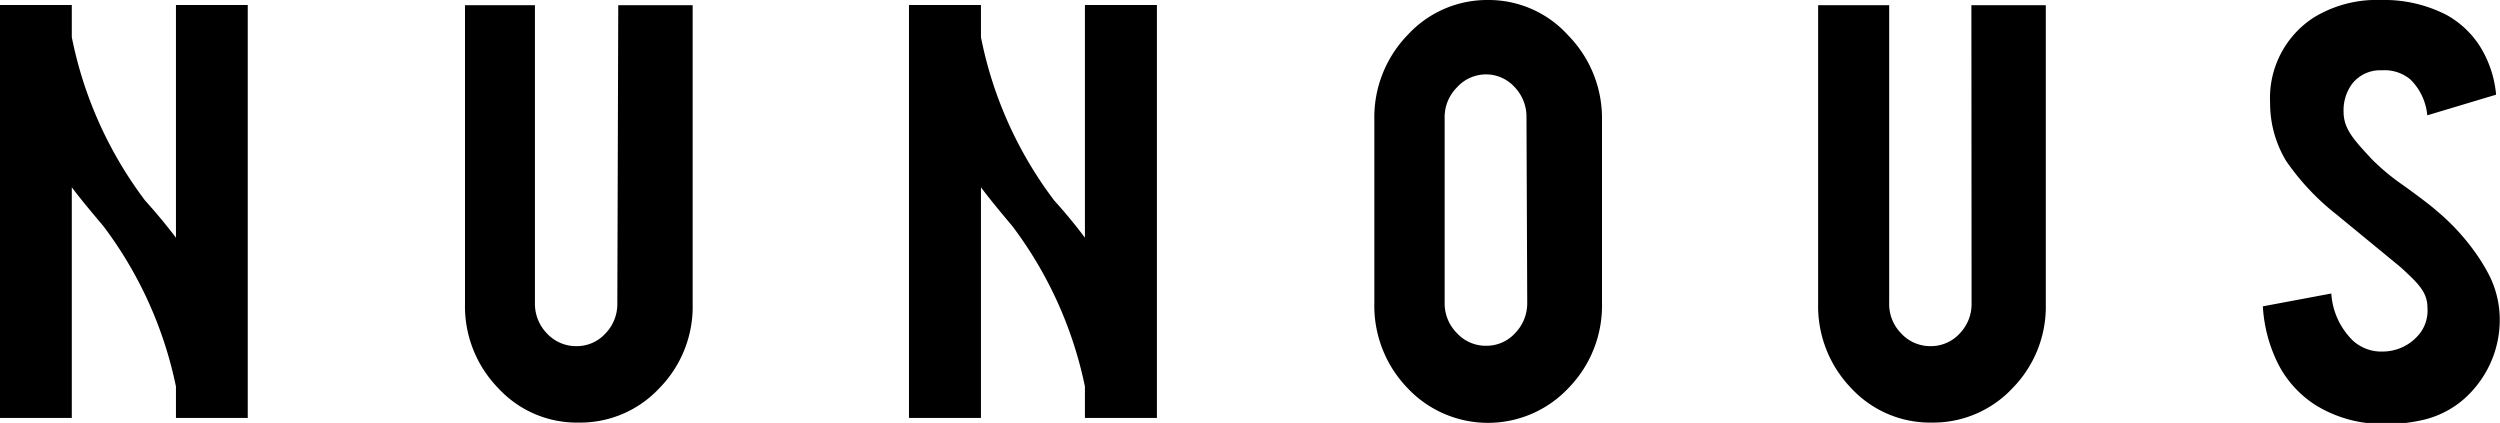
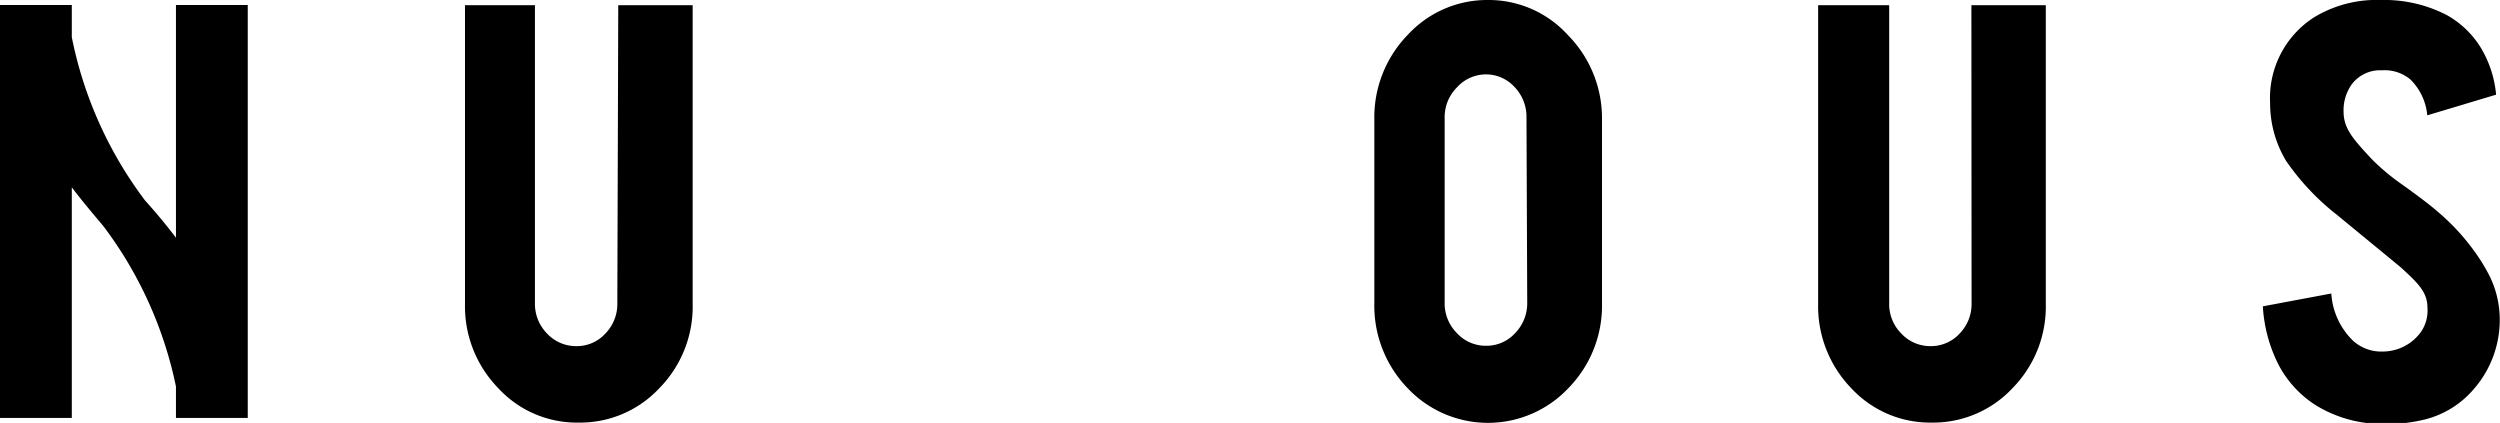
<svg xmlns="http://www.w3.org/2000/svg" viewBox="0 0 134.41 22.74">
  <title>logo-b</title>
  <g id="レイヤー_2" data-name="レイヤー 2">
    <g id="レイヤー_1-2" data-name="レイヤー 1">
      <path d="M33.19,16.29a2.27,2.27,0,0,1-.64,1.64,2.08,2.08,0,0,1-1.56.68,2.13,2.13,0,0,1-1.58-.68,2.28,2.28,0,0,1-.65-1.64V.28H25V16.34a6.3,6.3,0,0,0,1.78,4.52,5.74,5.74,0,0,0,4.33,1.86,5.82,5.82,0,0,0,4.33-1.84,6.25,6.25,0,0,0,1.8-4.54V.28h-4Z" />
      <path d="M80,0a5.8,5.8,0,0,0-4.31,1.87,6.36,6.36,0,0,0-1.8,4.56v9.88a6.37,6.37,0,0,0,1.78,4.55,5.94,5.94,0,0,0,8.66,0,6.34,6.34,0,0,0,1.8-4.56V6.43A6.36,6.36,0,0,0,84.3,1.89,5.75,5.75,0,0,0,80,0Zm2.11,16.27a2.3,2.3,0,0,1-.65,1.64,2.08,2.08,0,0,1-1.56.68,2.1,2.1,0,0,1-1.57-.68,2.26,2.26,0,0,1-.66-1.64V6.34a2.26,2.26,0,0,1,.66-1.64A2.1,2.1,0,0,1,79.86,4a2.07,2.07,0,0,1,1.56.67,2.3,2.3,0,0,1,.65,1.64Z" />
      <path d="M106,16.29a2.27,2.27,0,0,1-.64,1.64,2.09,2.09,0,0,1-1.57.68,2.12,2.12,0,0,1-1.57-.68,2.24,2.24,0,0,1-.65-1.64V.28H97.75V16.34a6.34,6.34,0,0,0,1.77,4.52,5.78,5.78,0,0,0,4.34,1.86,5.84,5.84,0,0,0,4.33-1.84,6.25,6.25,0,0,0,1.8-4.54V.28h-4Z" />
      <path d="M133.84,14.82a9.76,9.76,0,0,0-.59-1A11.86,11.86,0,0,0,131,11.33c-.29-.26-.88-.71-1.78-1.36a12,12,0,0,1-1.71-1.42C126.54,7.5,126,6.93,126,6a2.39,2.39,0,0,1,.45-1.48,1.91,1.91,0,0,1,1.62-.74,2.15,2.15,0,0,1,1.53.5,3.1,3.1,0,0,1,.9,1.92l3.7-1.11a5.89,5.89,0,0,0-.85-2.57A5,5,0,0,0,131.53.8,7.33,7.33,0,0,0,128,0a6.47,6.47,0,0,0-3.6.94,5.15,5.15,0,0,0-2.35,4.59,6,6,0,0,0,.86,3.12,13.12,13.12,0,0,0,2.72,2.89l3.43,2.82c1,.91,1.45,1.37,1.45,2.2a2,2,0,0,1-.39,1.34,2.54,2.54,0,0,1-2,1,2.27,2.27,0,0,1-1.6-.57,3.88,3.88,0,0,1-1.18-2.55l-3.68.69a7.89,7.89,0,0,0,.85,3.15,5.73,5.73,0,0,0,2,2.17,6.84,6.84,0,0,0,3.76,1,8.14,8.14,0,0,0,2.15-.25A5.08,5.08,0,0,0,133,20.92a5.66,5.66,0,0,0,1.39-4A5.31,5.31,0,0,0,133.84,14.82Z" />
      <path d="M9.46,12.78c-.54-.71-1.1-1.38-1.66-2A21.57,21.57,0,0,1,3.86,2V.27H0v22.2H3.86V10.07c.55.73,1.13,1.41,1.7,2.09a21.51,21.51,0,0,1,3.9,8.62v1.69h3.86V.27H9.46Z" />
-       <path d="M58.33,12.78c-.53-.71-1.09-1.38-1.65-2A21.43,21.43,0,0,1,52.74,2V.27H48.87v22.2h3.87V10.07c.54.72,1.12,1.41,1.69,2.09a21.51,21.51,0,0,1,3.9,8.62v1.69H62.2V.27H58.33Z" />
    </g>
  </g>
</svg>